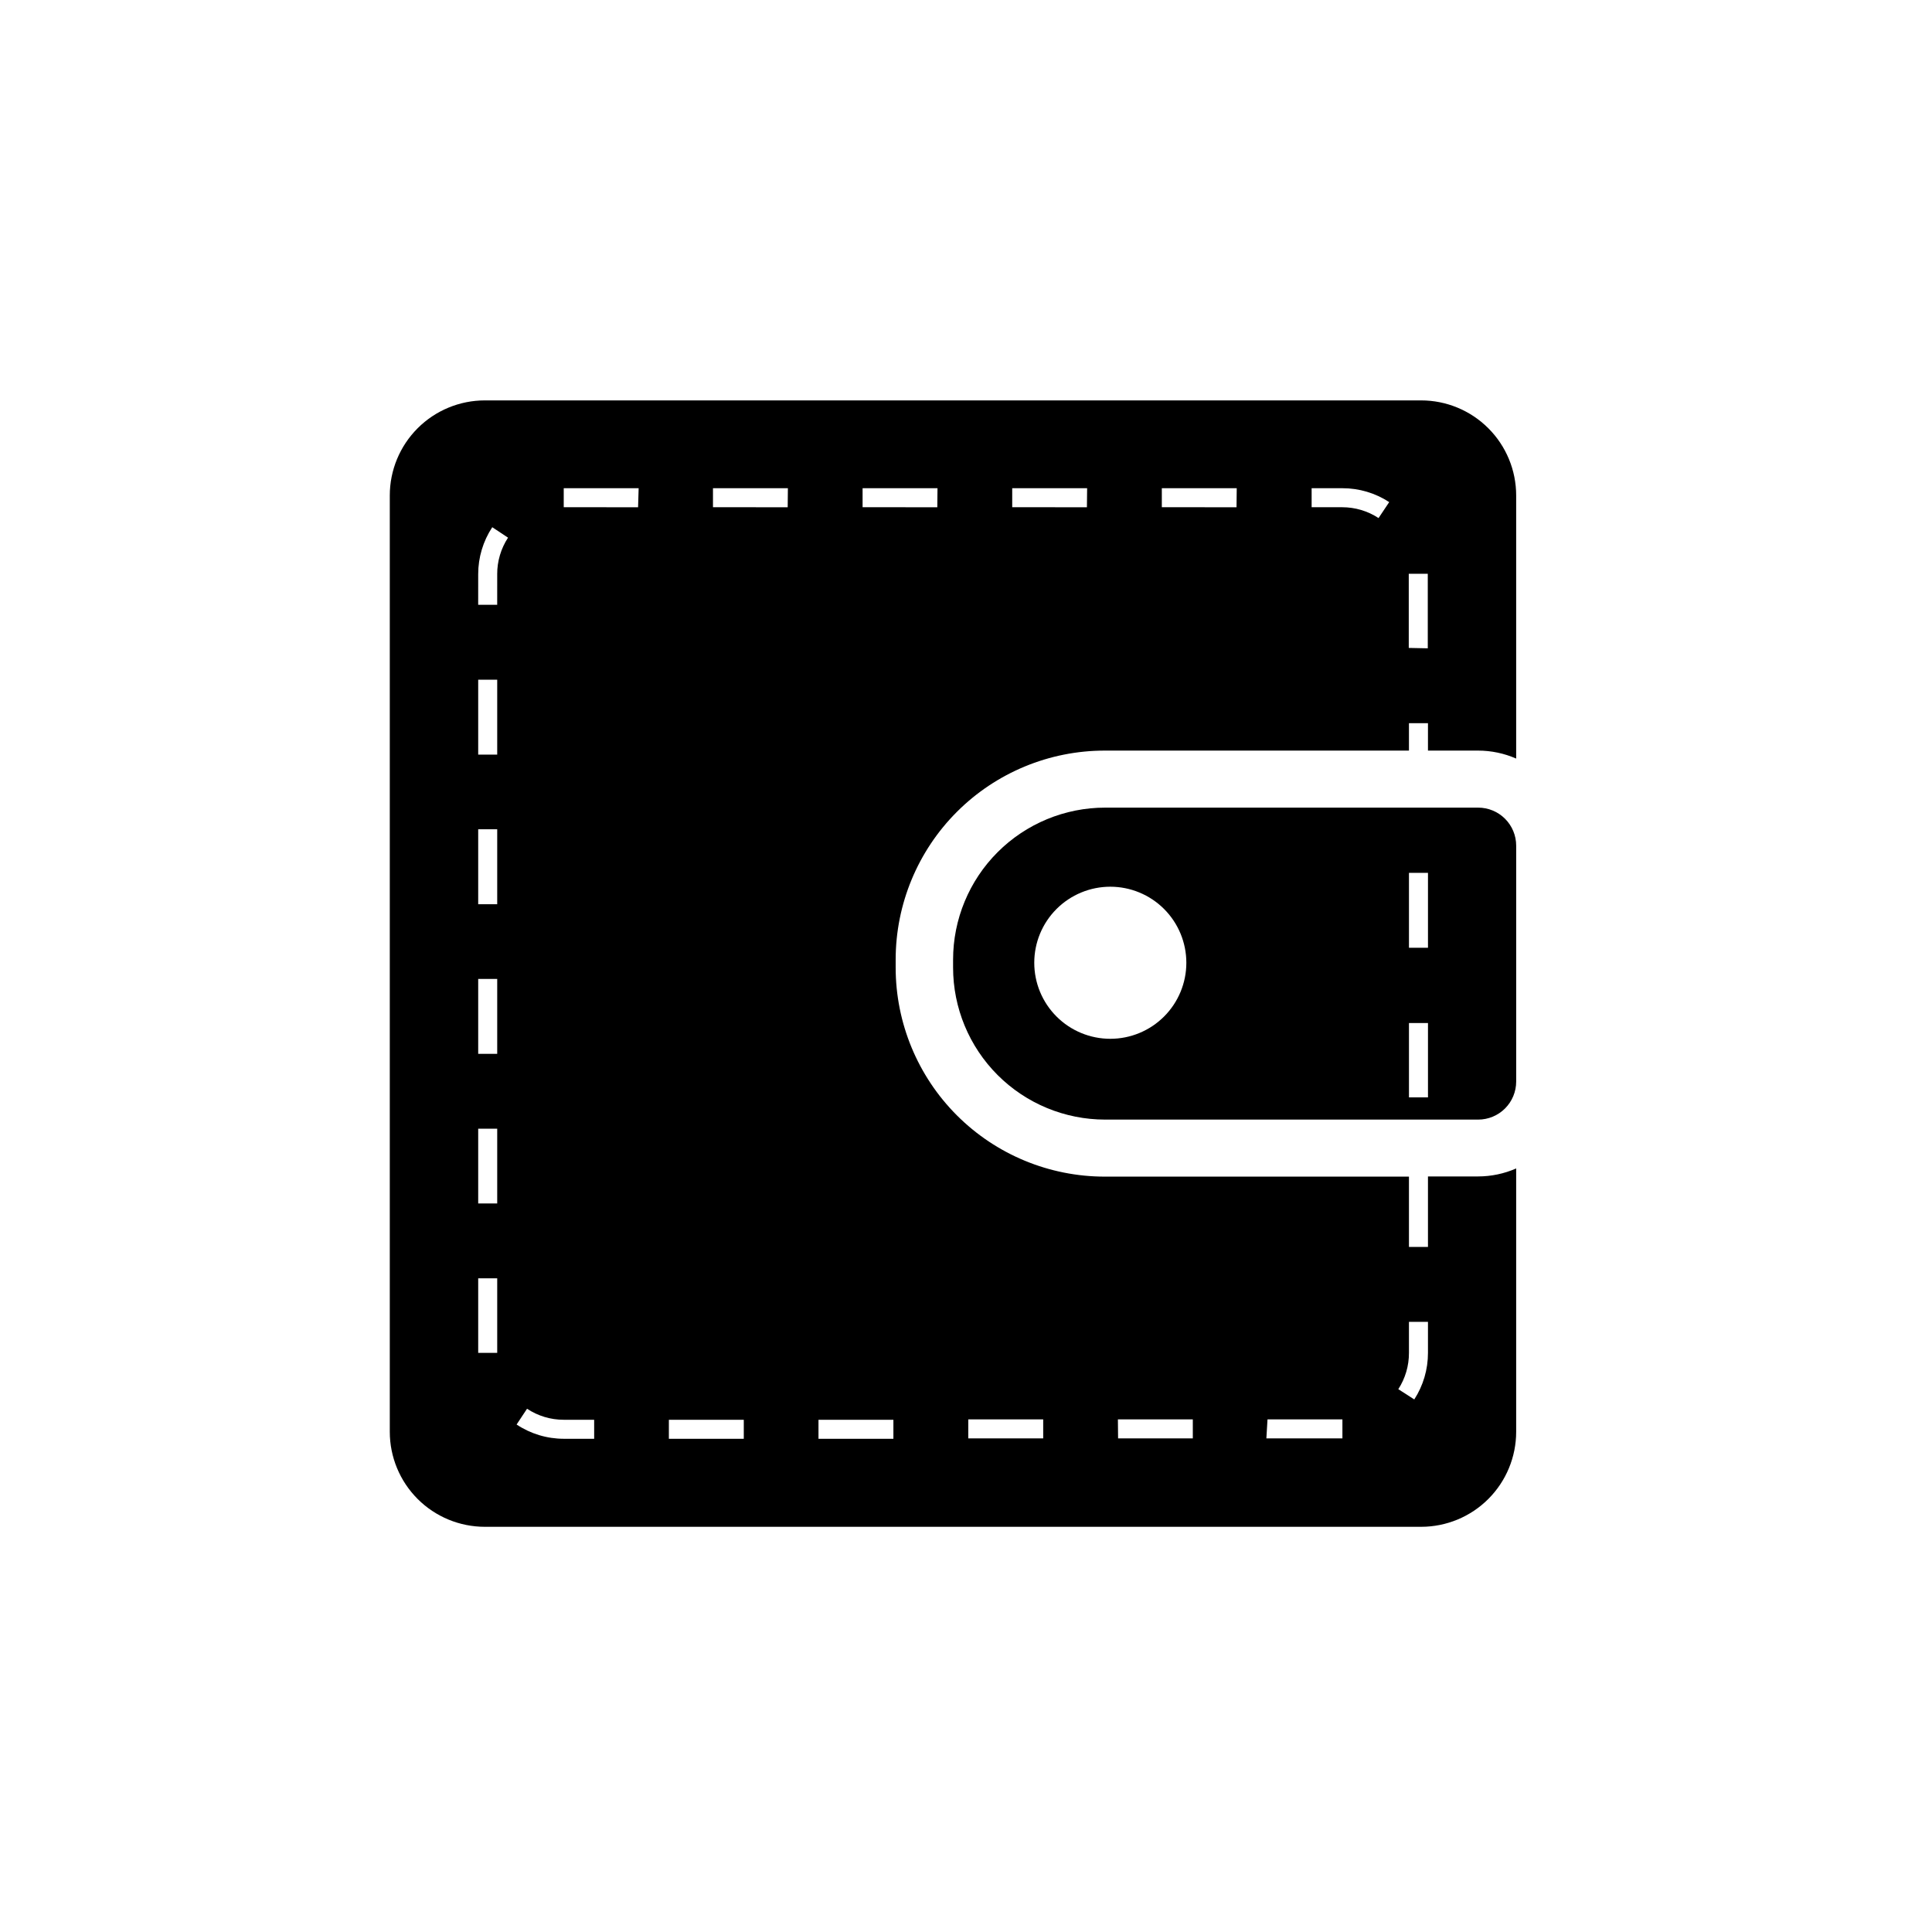
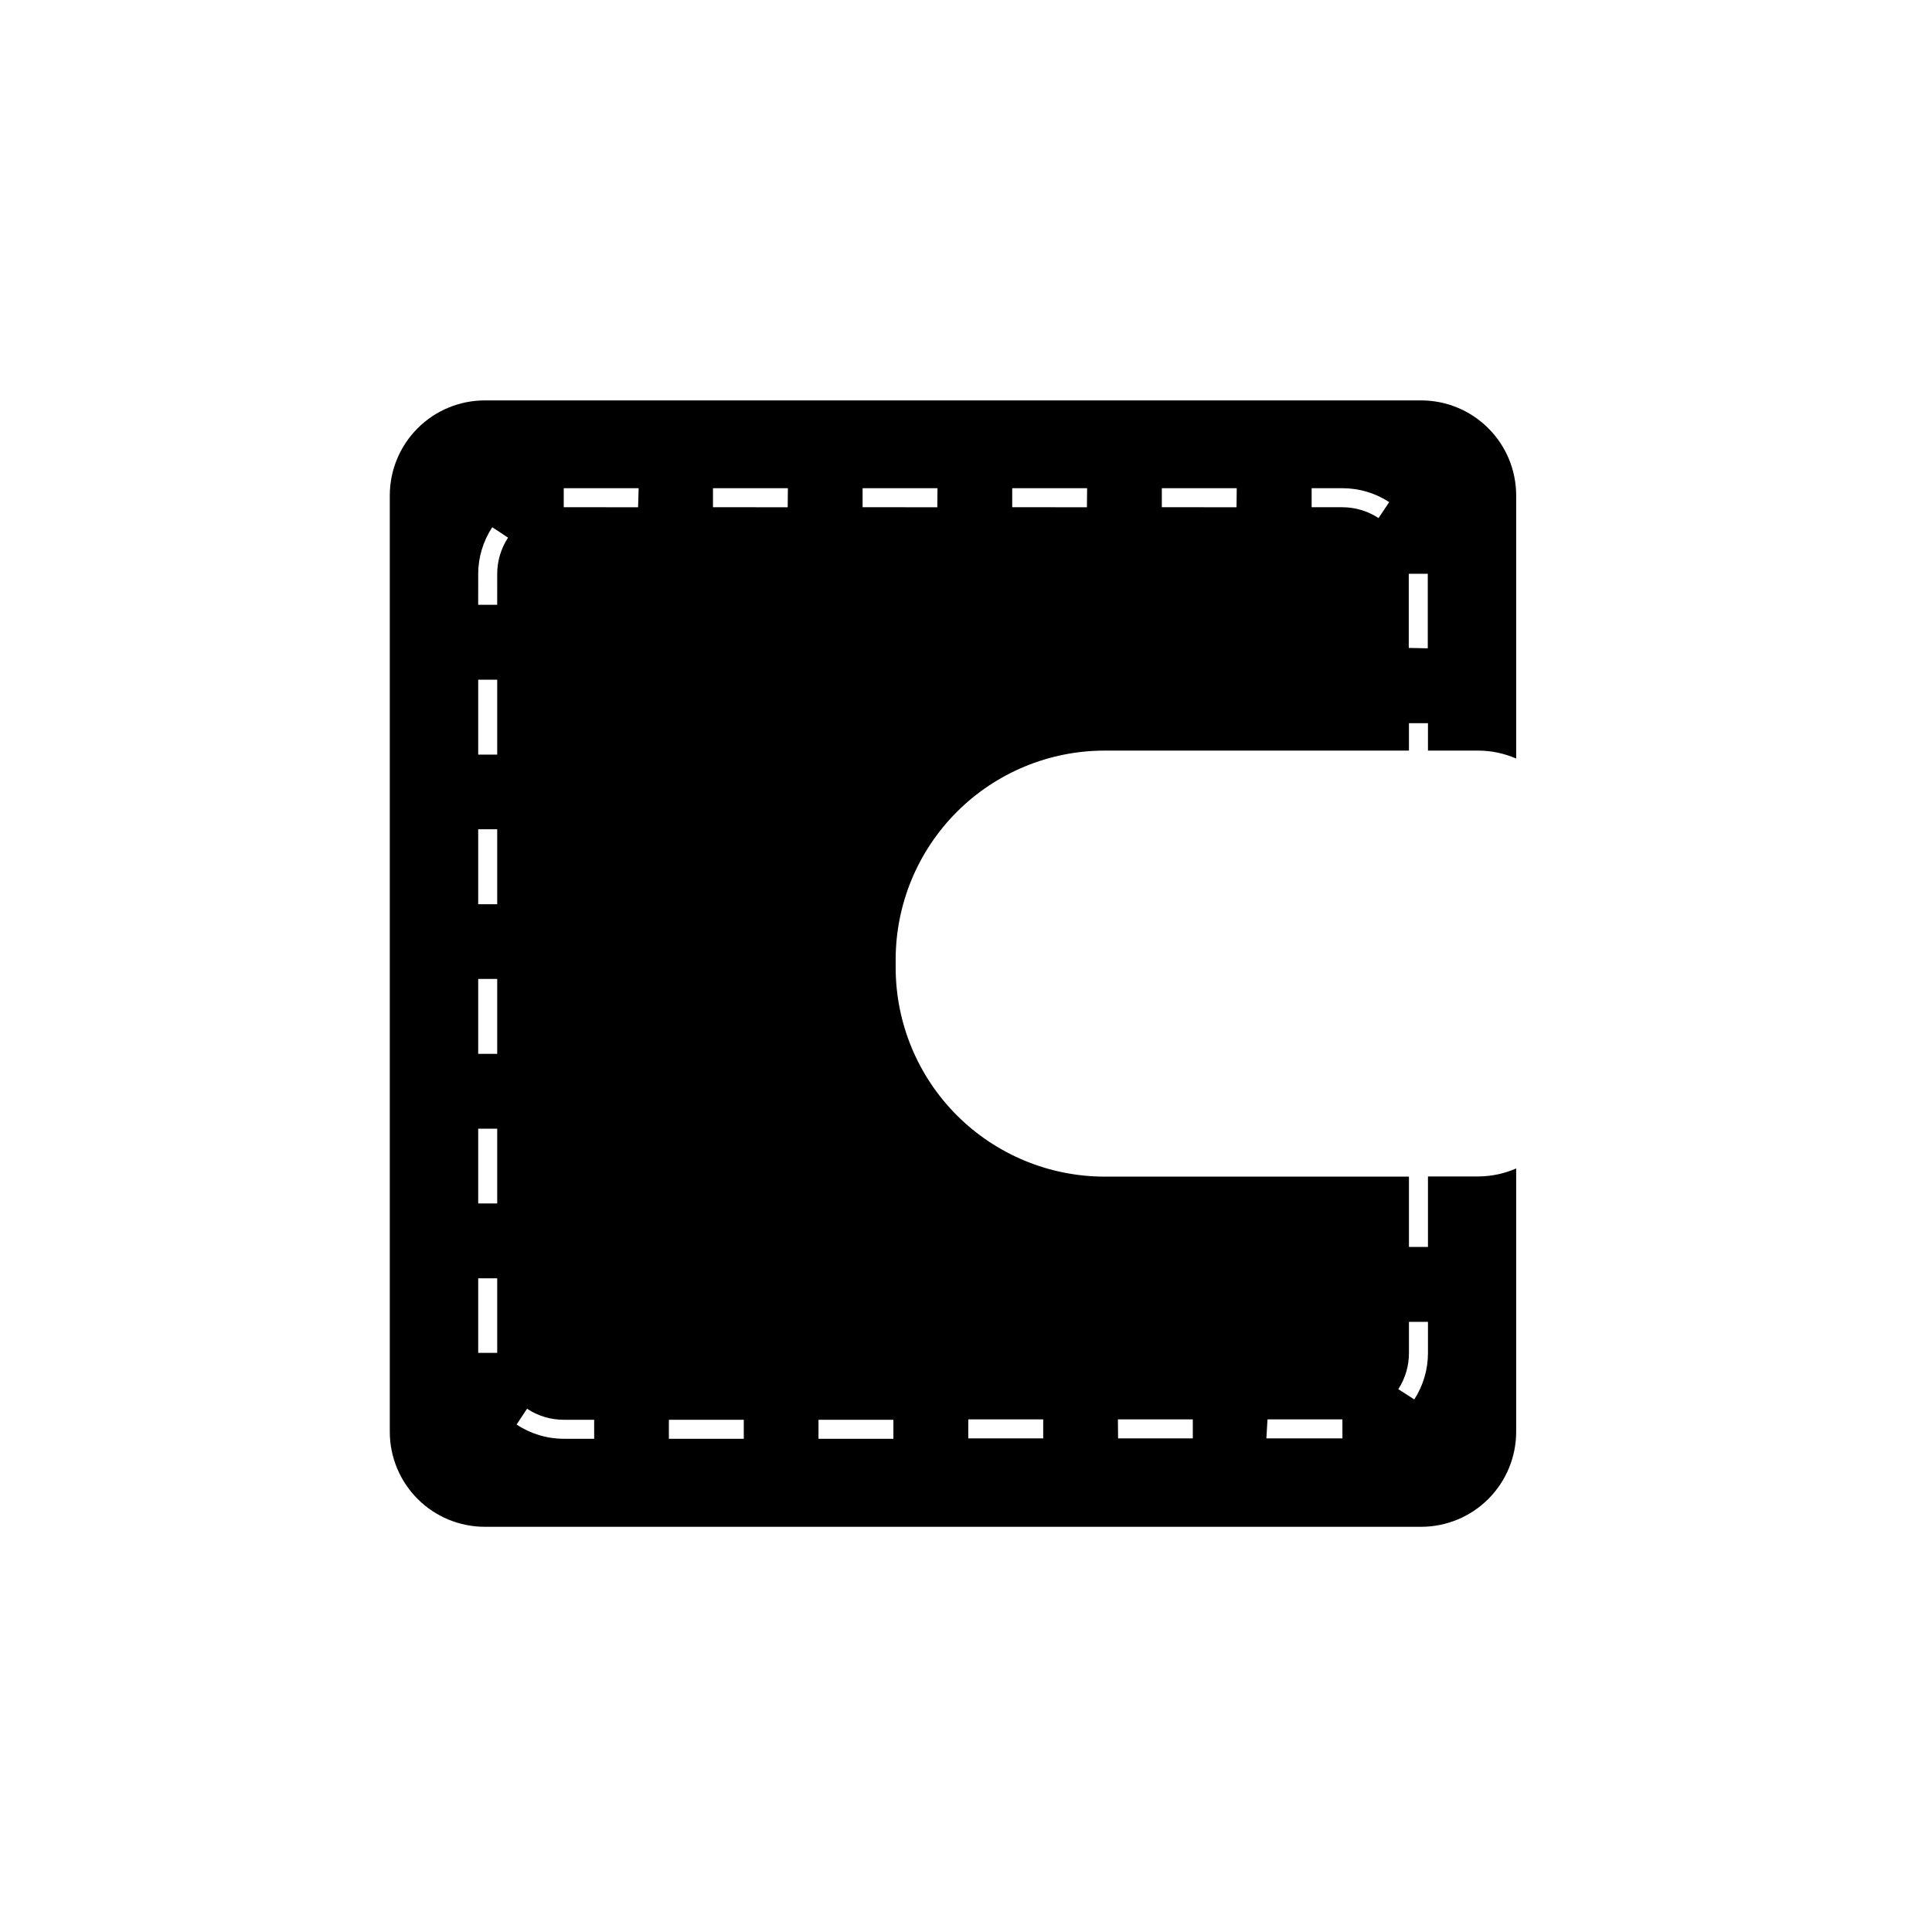
<svg xmlns="http://www.w3.org/2000/svg" fill="#000000" width="800px" height="800px" version="1.1" viewBox="144 144 512 512">
  <g>
-     <path d="m535.73 358.03h-98.848c-10.691 0-20.941 4.246-28.5 11.805-7.559 7.559-11.805 17.809-11.805 28.5v2.066c0 10.688 4.246 20.941 11.805 28.5s17.809 11.805 28.5 11.805h98.848c2.672 0 5.234-1.062 7.125-2.953 1.887-1.887 2.949-4.453 2.949-7.125v-62.523c0-2.672-1.062-5.234-2.949-7.121-1.891-1.891-4.453-2.953-7.125-2.953zm-97.488 61.262c-5.344 0-10.473-2.121-14.25-5.902-3.781-3.777-5.902-8.902-5.902-14.25 0-5.344 2.121-10.469 5.902-14.25 3.777-3.777 8.906-5.902 14.25-5.902s10.469 2.125 14.25 5.902c3.777 3.781 5.902 8.906 5.902 14.25 0 5.348-2.125 10.473-5.902 14.25-3.781 3.781-8.906 5.902-14.25 5.902zm84.188 15.52h-5.039v-19.699h5.039zm0-39.648h-5.039v-19.852h5.039z" />
    <path d="m520.61 250.11h-248.12c-6.68 0-13.09 2.656-17.812 7.379-4.723 4.727-7.379 11.133-7.379 17.812v248.13c0 6.68 2.656 13.086 7.379 17.812 4.723 4.723 11.133 7.375 17.812 7.375h248.12c6.684 0 13.09-2.652 17.812-7.375 4.727-4.727 7.379-11.133 7.379-17.812v-69.781c-3.176 1.395-6.606 2.113-10.074 2.117h-13.301v18.691h-5.039v-18.641h-80.609c-14.699 0-28.793-5.84-39.188-16.23-10.395-10.395-16.23-24.492-16.23-39.188v-2.066c0-14.699 5.836-28.793 16.23-39.188 10.395-10.395 24.488-16.23 39.188-16.23h80.609v-7.258h5.039v7.254h13.301v0.004c3.469 0.004 6.898 0.723 10.074 2.113v-69.727c0-6.68-2.652-13.086-7.379-17.812-4.723-4.723-11.129-7.379-17.812-7.379zm-3.223 252.41v-8.211h5.039v8.211c0.008 4.379-1.25 8.668-3.629 12.344l-4.231-2.719c1.855-2.867 2.836-6.211 2.82-9.625zm-37.484 17.633h19.852v5.039h-20.152zm-39.648 0h19.852v5.039h-19.801zm-39.648 0h19.852v5.039h-19.855zm-124.84-17.633h-5.039v-19.75h5.039zm0-39.598h-5.039v-19.801h5.039zm0-39.648h-5.039v-19.852h5.039zm0-39.648h-5.039v-19.855h5.039zm0-39.648h-5.039v-19.855h5.039zm0-47.762-0.004 8.055h-5.039l0.004-8.109c-0.004-4.426 1.293-8.75 3.727-12.445l4.18 2.769c-1.883 2.875-2.883 6.238-2.871 9.676zm25.695 229.08h-8.062l-0.004-0.004c-4.445-0.004-8.789-1.316-12.492-3.781l2.769-4.18c2.883 1.91 6.266 2.93 9.723 2.922h8.062zm11.637-246.87-19.703-0.004v-5.039h19.852zm28.012 246.87-19.852-0.004v-5.039h19.852zm11.637-246.87-19.801-0.004v-5.039h19.852zm28.012 246.87-19.852-0.004v-5.039h19.852zm11.637-246.87-19.801-0.004v-5.039h19.852zm39.648 0-19.797-0.004v-5.039h19.852zm39.648 0-19.797-0.004v-5.039h19.852zm37.633 2.871 0.004-0.004c-2.859-1.875-6.203-2.871-9.621-2.871h-8.113v-5.039h8.164c4.398-0.008 8.707 1.27 12.395 3.68zm8.012 34.41v-19.648h5.039v19.75z" />
  </g>
</svg>